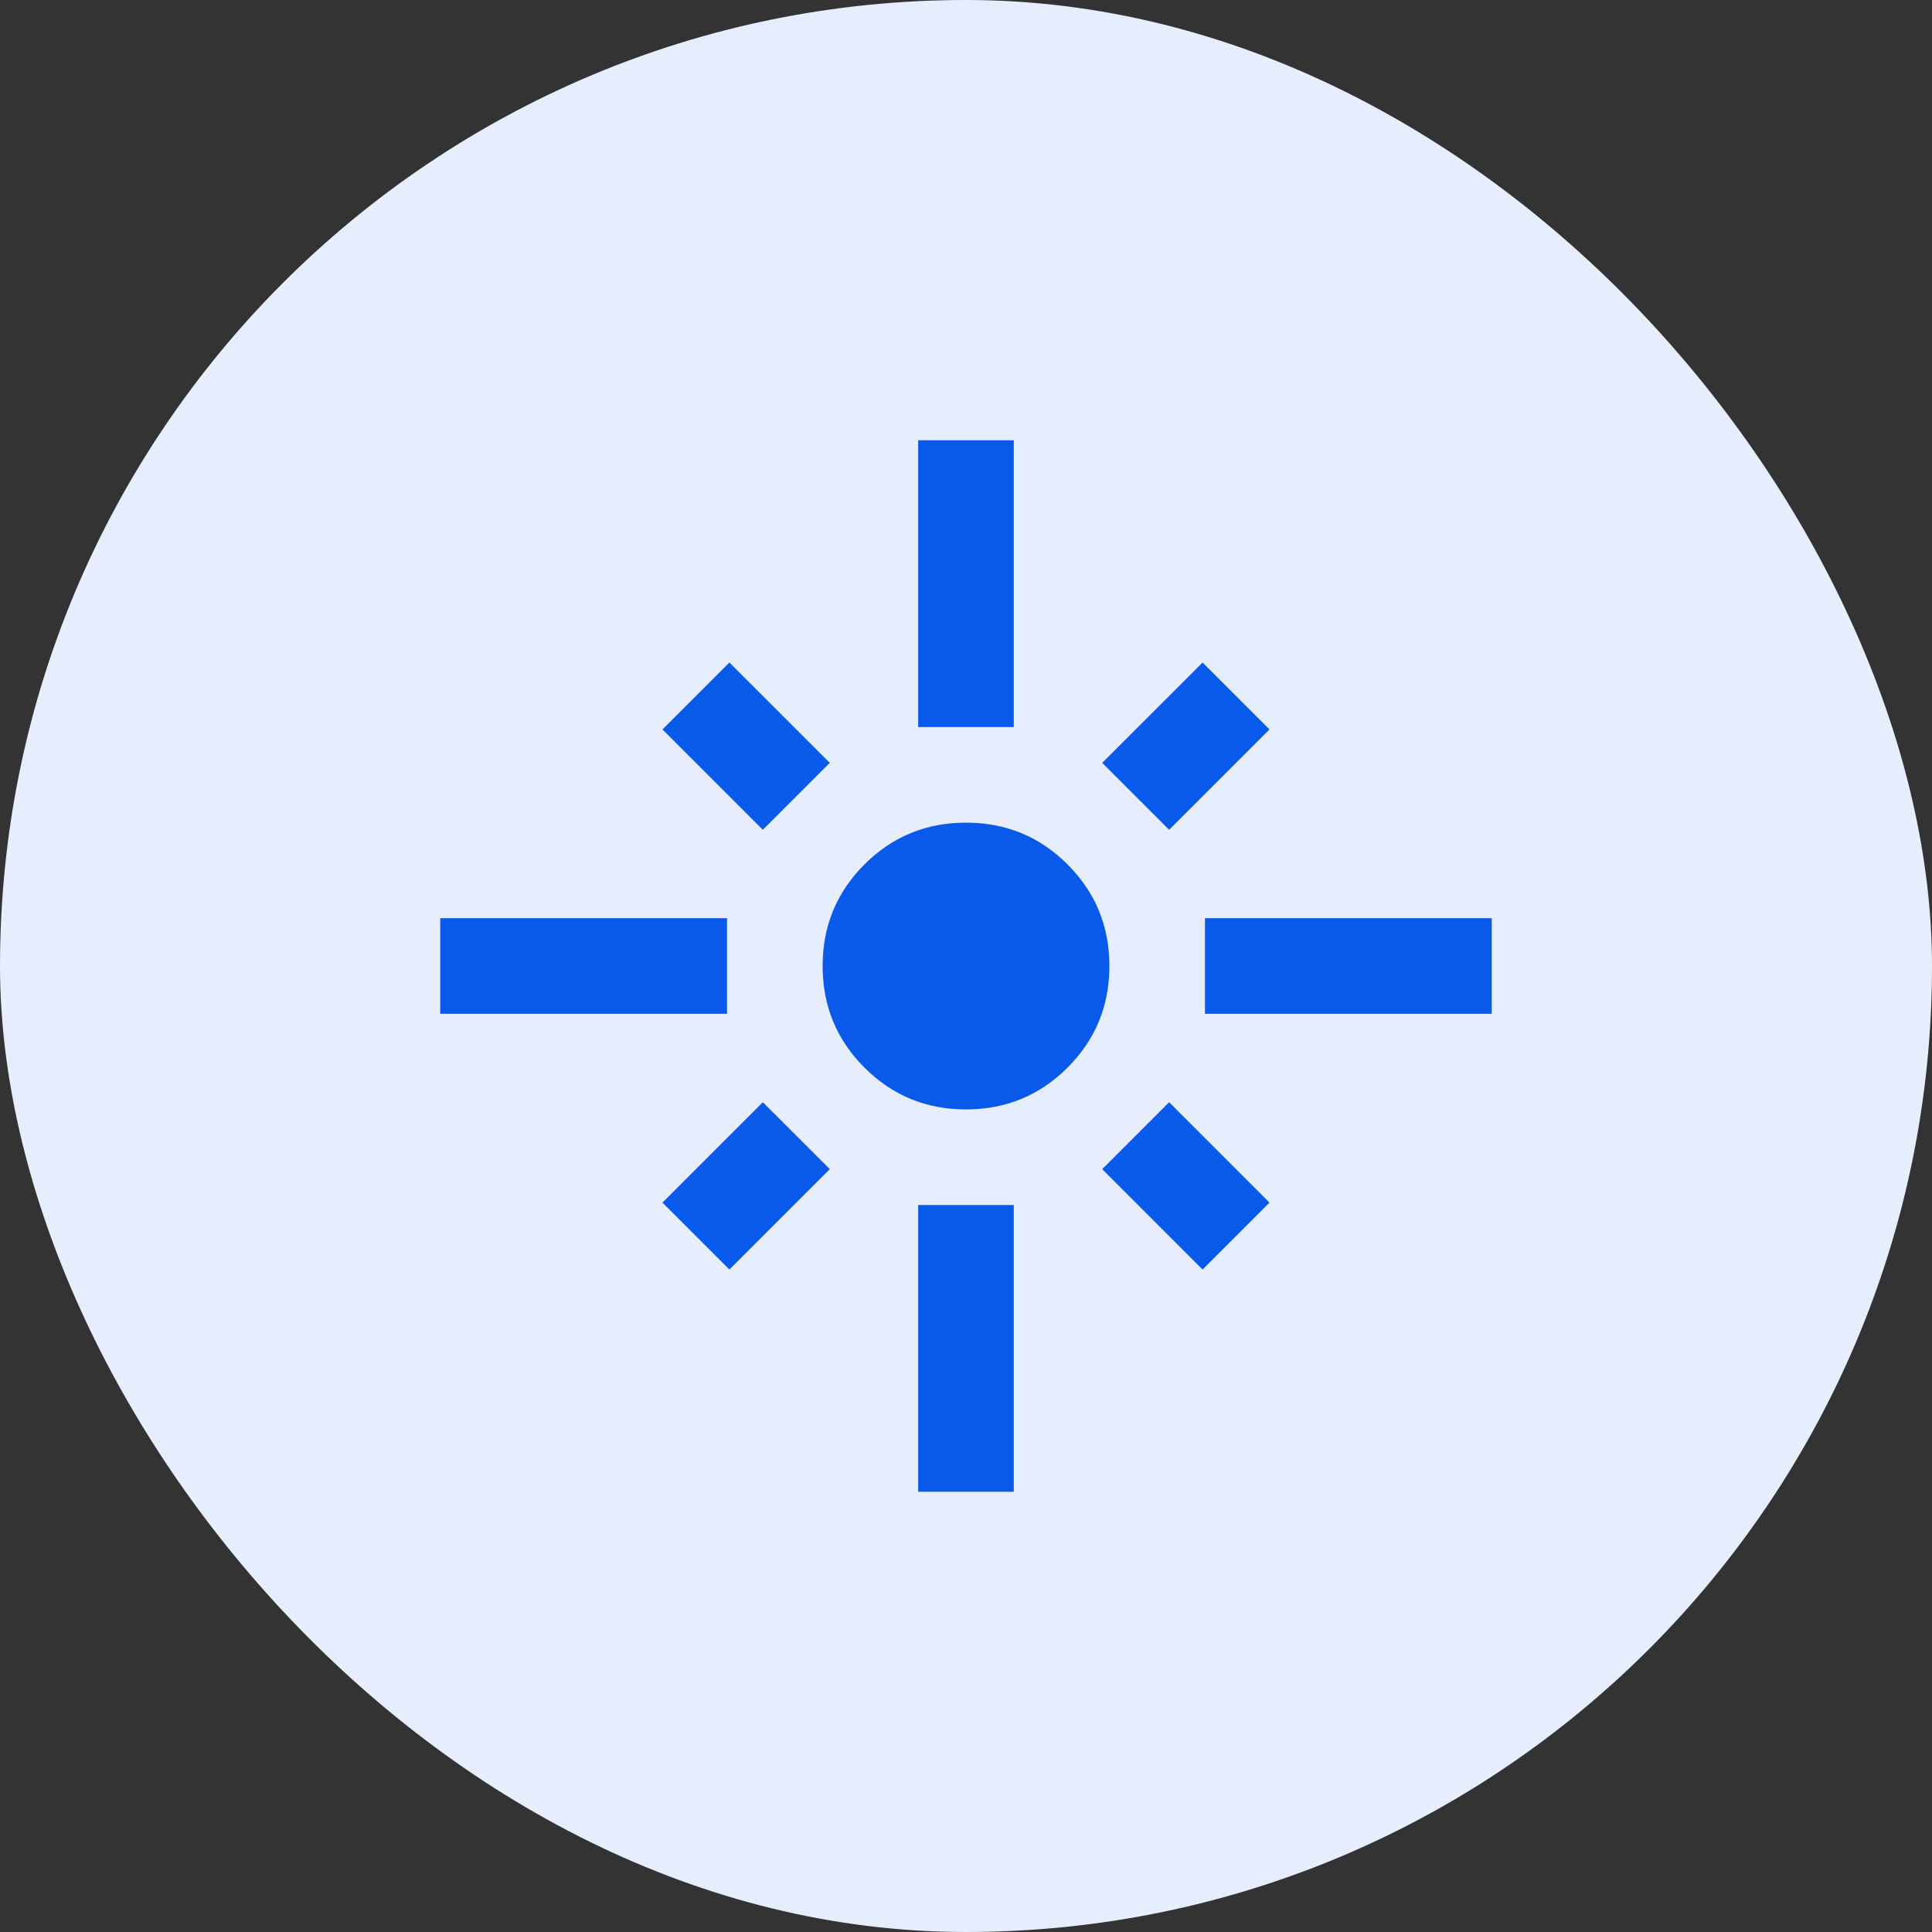
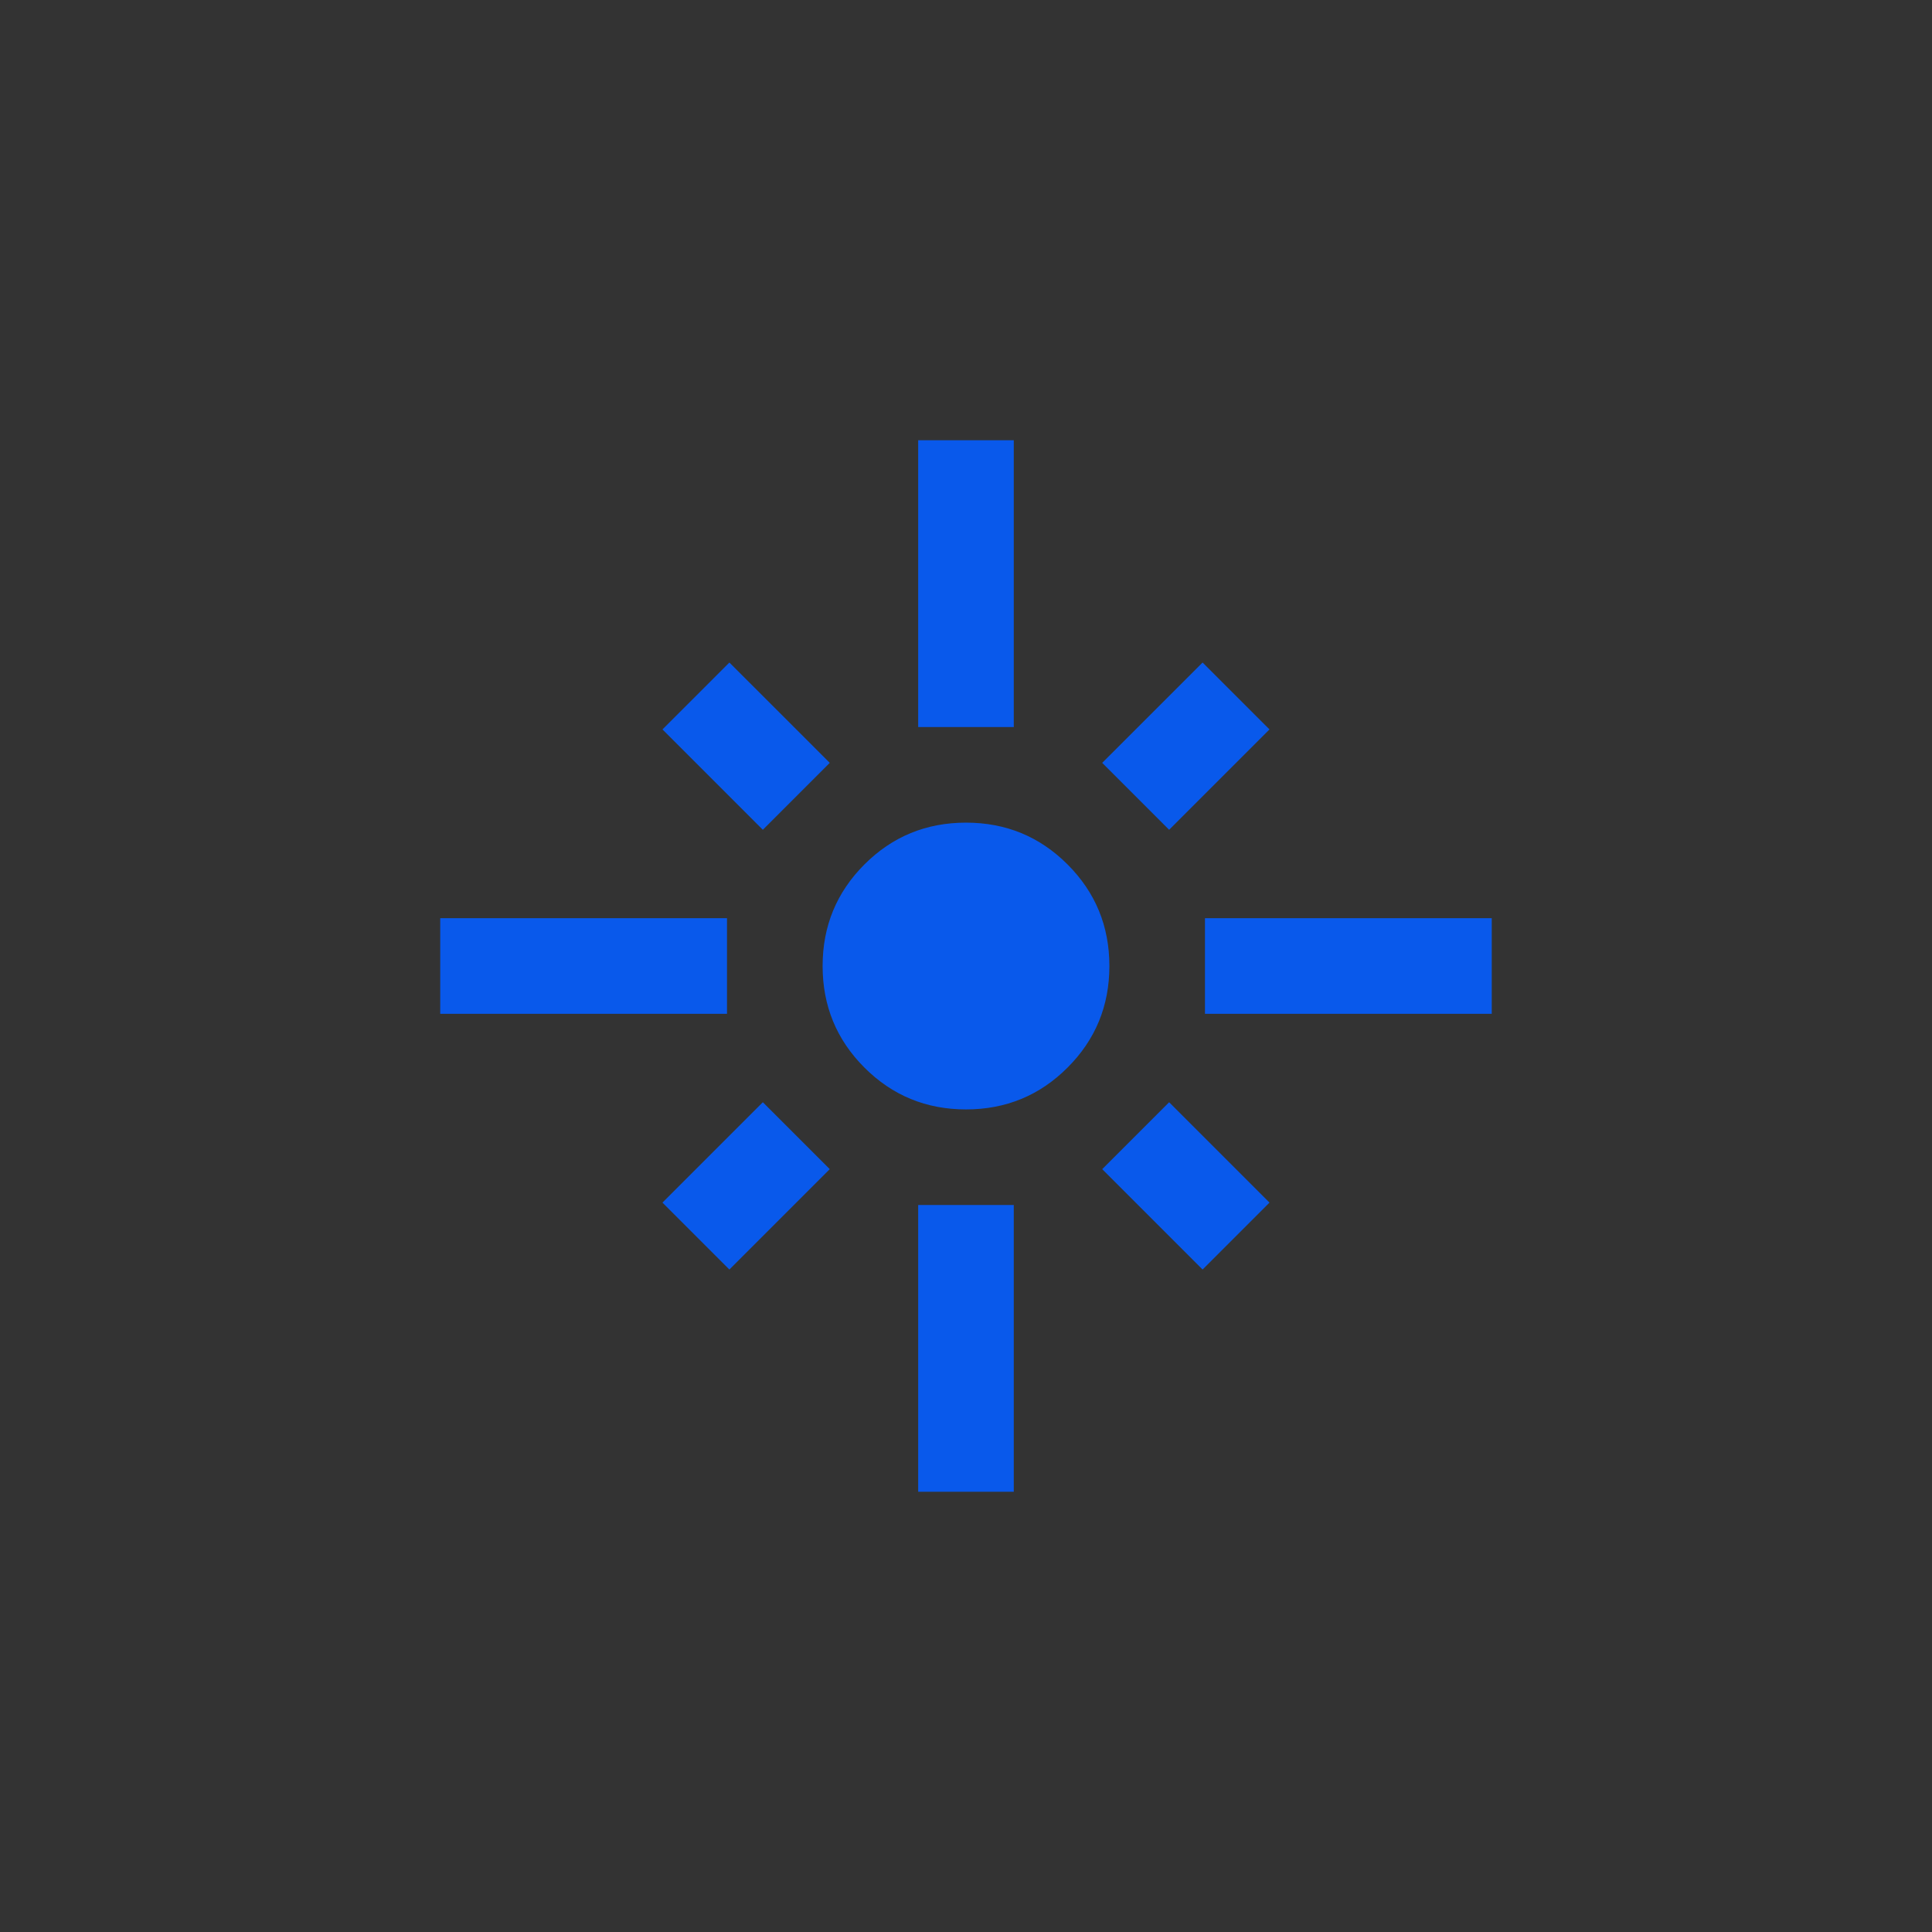
<svg xmlns="http://www.w3.org/2000/svg" width="64" height="64" viewBox="0 0 64 64" fill="none">
  <rect x="0" y="0" width="64" height="64" fill="#333333" stroke="none" />
-   <rect width="64" height="64" rx="32" fill="#E6EEFD" />
  <mask id="mask0_4229_2660" style="mask-type:alpha" maskUnits="userSpaceOnUse" x="13" y="13" width="38" height="38">
    <rect x="13" y="13" width="38" height="38" fill="#D9D9D9" />
  </mask>
  <g mask="url(#mask0_4229_2660)">
    <path d="M14.583 33.584V30.417H24.083V33.584H14.583ZM25.27 27.488L21.945 24.163L24.162 21.947L27.487 25.271L25.27 27.488ZM30.416 24.084V14.584H33.583V24.084H30.416ZM38.729 27.488L36.512 25.271L39.837 21.947L42.054 24.163L38.729 27.488ZM39.916 33.584V30.417H49.416V33.584H39.916ZM32 36.751C30.68 36.751 29.559 36.289 28.635 35.365C27.712 34.442 27.25 33.32 27.25 32.001C27.25 30.681 27.712 29.56 28.635 28.636C29.559 27.712 30.68 27.251 32 27.251C33.319 27.251 34.441 27.712 35.364 28.636C36.288 29.56 36.75 30.681 36.75 32.001C36.75 33.32 36.288 34.442 35.364 35.365C34.441 36.289 33.319 36.751 32 36.751ZM39.837 42.055L36.512 38.73L38.729 36.513L42.054 39.838L39.837 42.055ZM24.162 42.055L21.945 39.838L25.27 36.513L27.487 38.73L24.162 42.055ZM30.416 49.417V39.917H33.583V49.417H30.416Z" fill="#0959EB" />
  </g>
</svg>